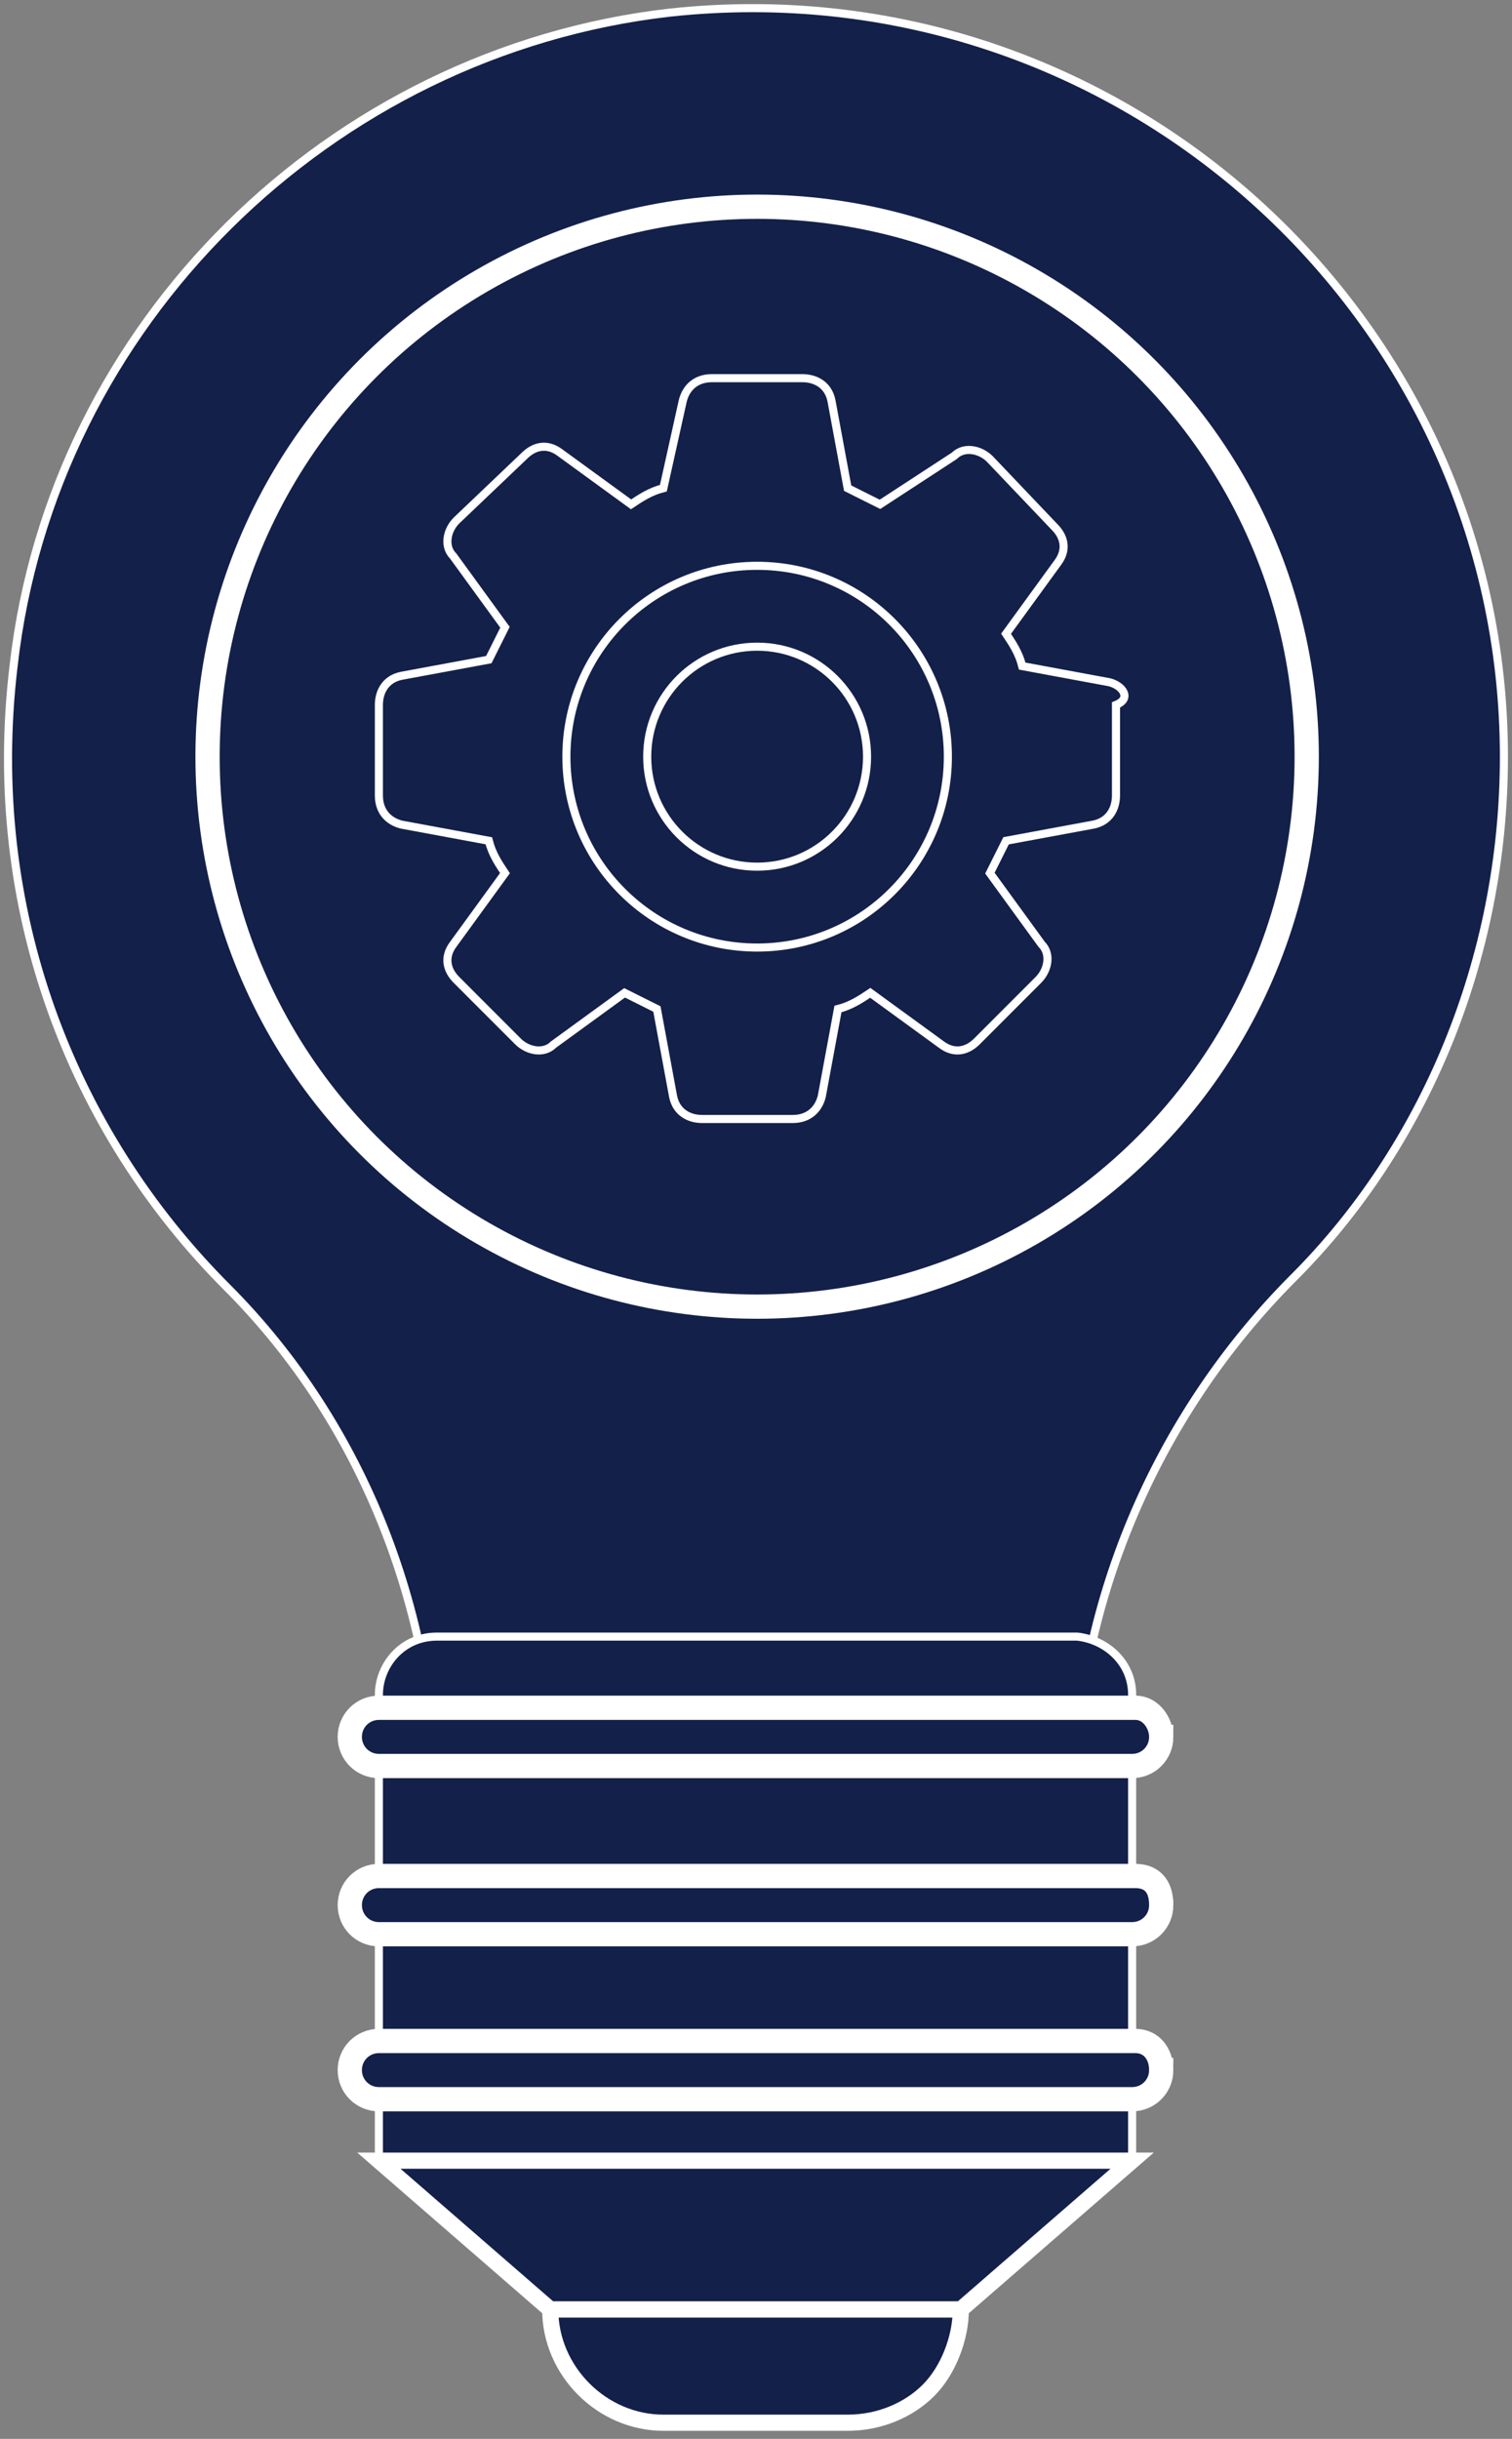
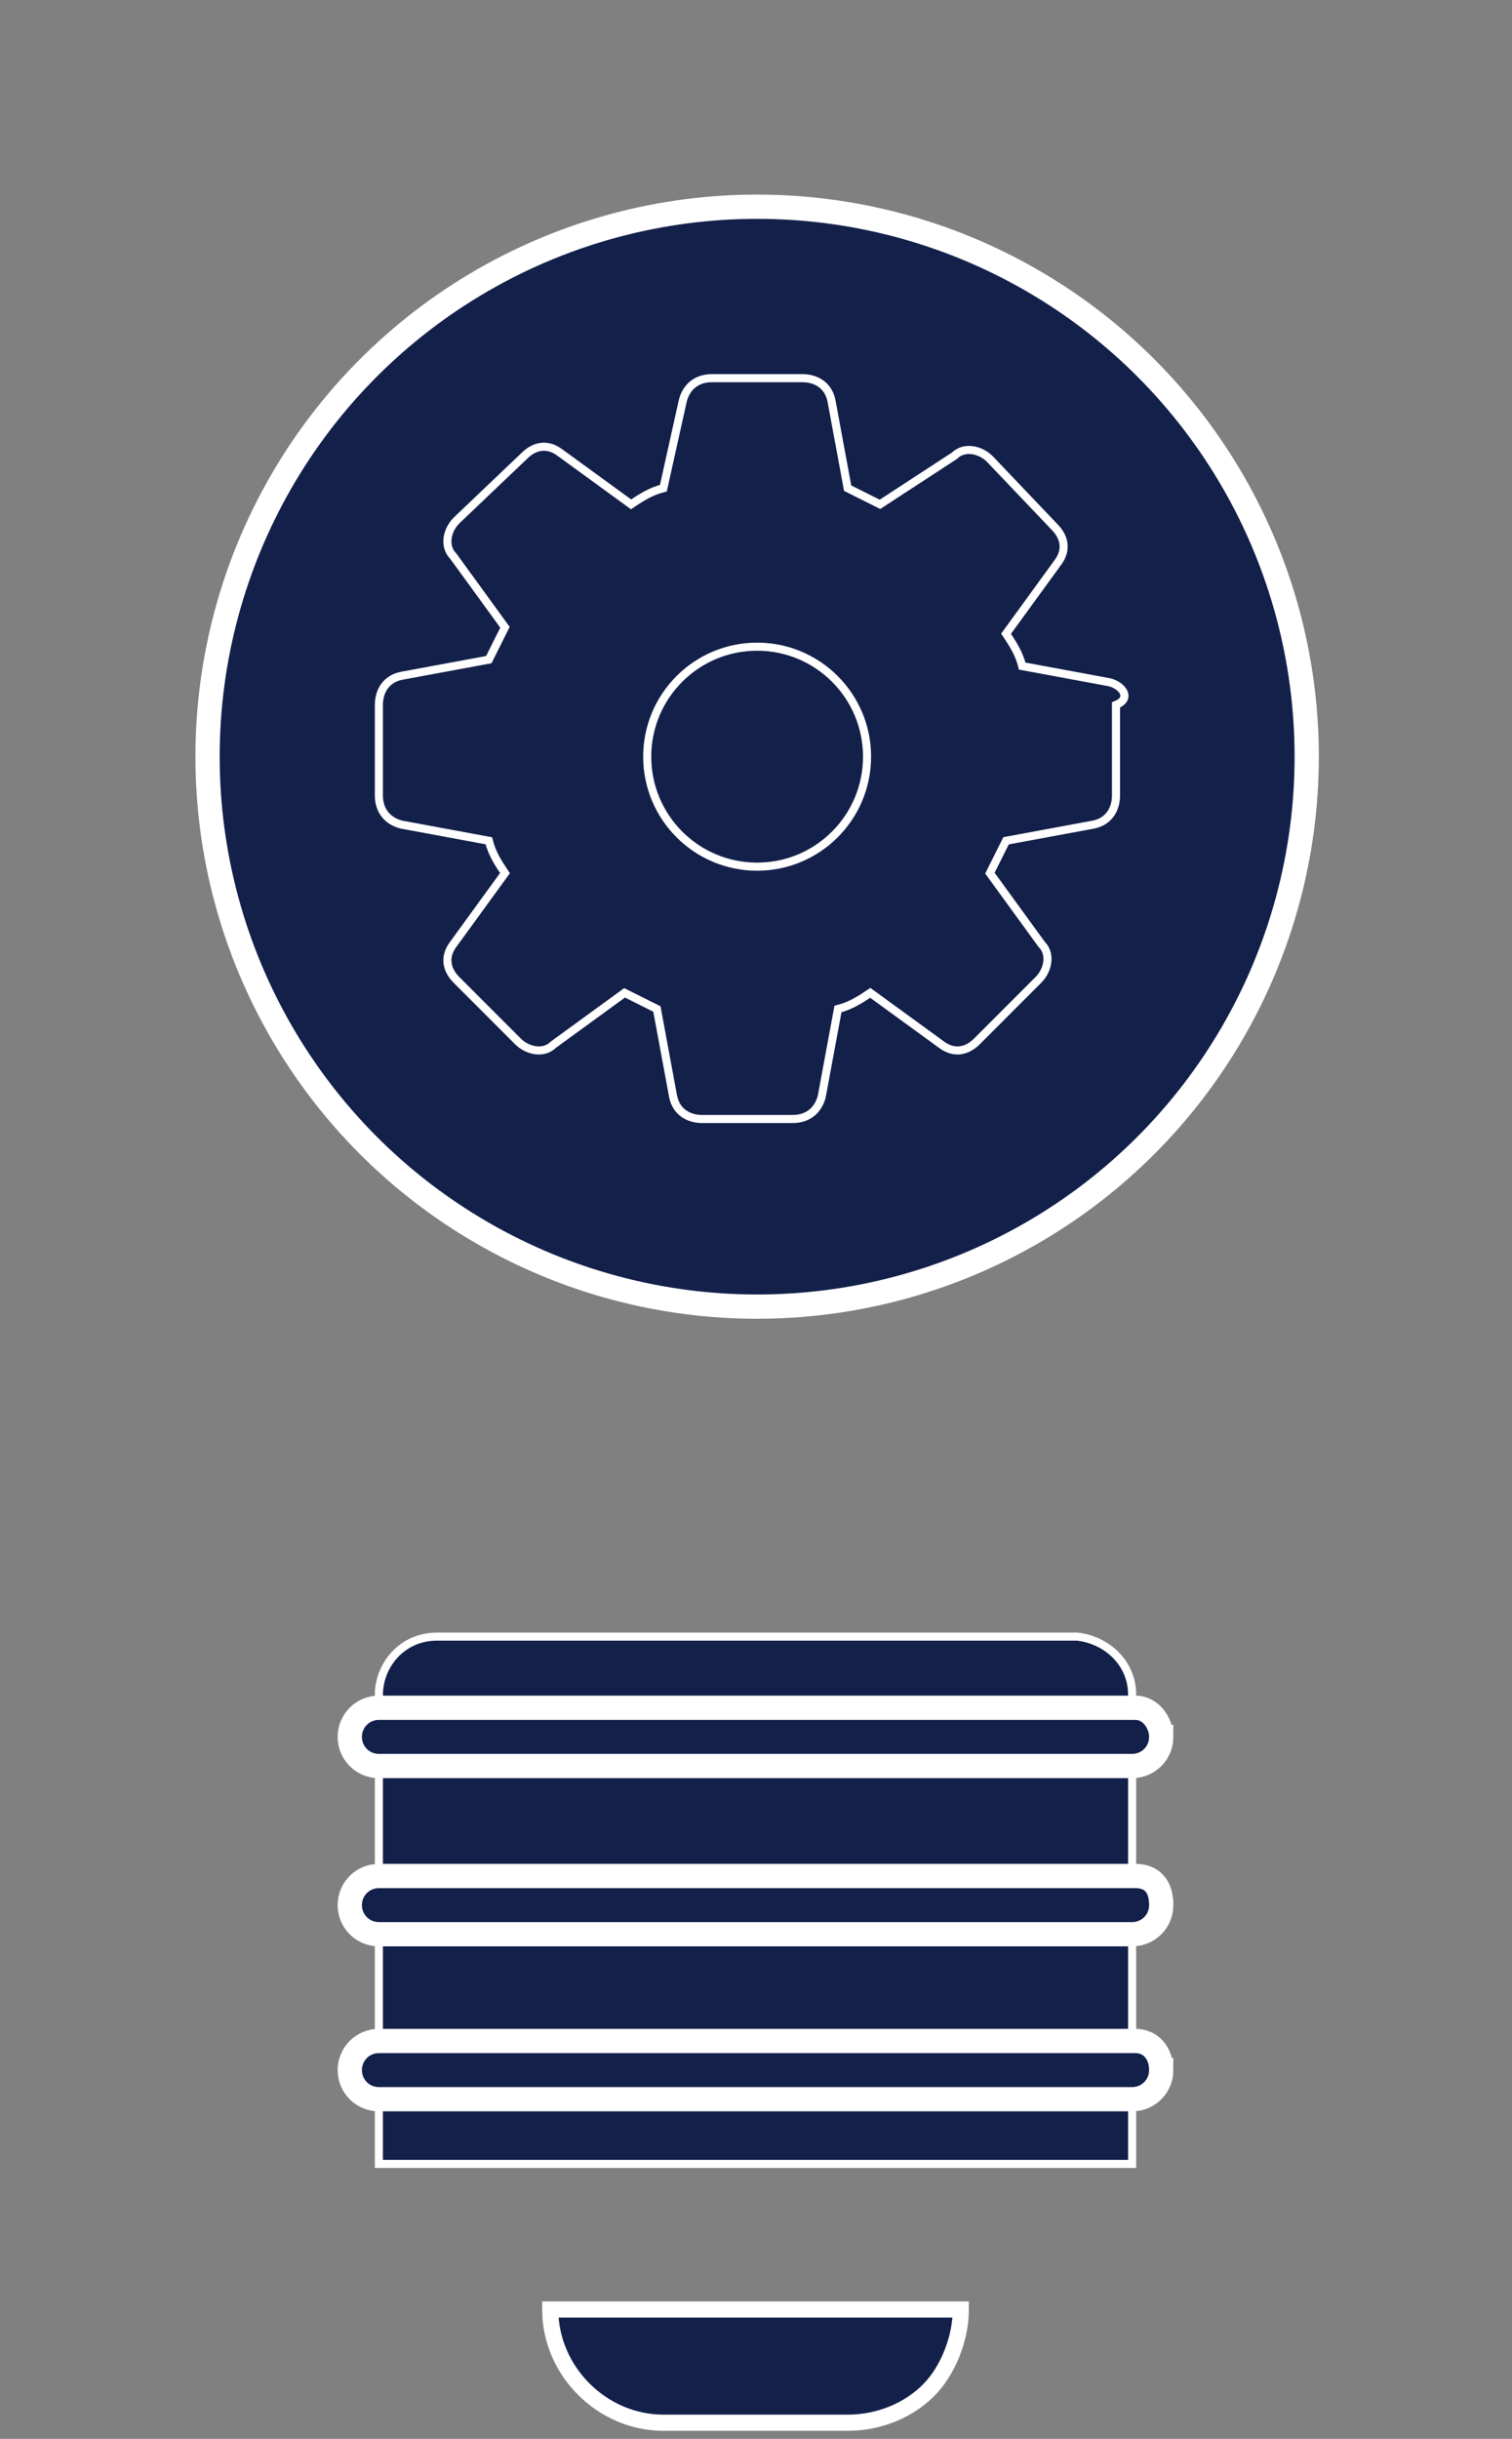
<svg xmlns="http://www.w3.org/2000/svg" id="Layer_1" data-name="Layer 1" viewBox="0 0 46.77 75.39" transform-origin="37.5px 37.5px" style="opacity: 1; visibility: visible; display: block;" display="block" data-level="375" tenwebX_tlevel="15">
  <rect x="0" y="0" width="46.77" height="75.39" fill="#808080" stroke="none" />
  <defs data-level="376" style="opacity: 1; visibility: visible; display: inline;">
    <style style="opacity: 1; visibility: hidden; display: inline;">      .cls-1 {        stroke-width: .5px;      }      .cls-1, .cls-2, .cls-3 {        fill: #13204a;        stroke: #fff;        stroke-miterlimit: 10;      }      .cls-3 {        stroke-width: .75px;      }    </style>
  </defs>
-   <path d="m46.52,23.39C46.52,9.79,34.62-1.11,20.72.39,10.22,1.59,1.62,9.99.42,20.59c-.9,7.5,1.8,14.4,6.6,19.2,4.3,4.3,6.5,10.2,6.5,16.2v2.7h19.7v-2.9c0-6.1,2.5-12,6.8-16.3,4-4,6.5-9.8,6.5-16.1Z" data-level="377" style="opacity:1;stroke-width:0.25px;stroke-linecap:butt;stroke-linejoin:miter;stroke:rgb(255, 255, 255);transform-origin:0px 0px;display:inline;" fill="rgb(19, 32, 74)" />
  <g data-level="378" style="opacity: 1; visibility: visible; display: inline;">
    <path d="m35.02,52.39v14.5H11.72v-14.5c0-.9.7-1.8,1.8-1.8h19.8c.9.1,1.7.8,1.7,1.8Z" data-level="379" style="opacity:1;stroke-width:0.25px;stroke-linecap:butt;stroke-linejoin:miter;stroke:rgb(255, 255, 255);transform-origin:0px 0px;display:inline;" fill="rgb(19, 32, 74)" />
-     <polygon points="29.72 71.39 17.02 71.39 11.72 66.79 35.02 66.79 29.72 71.39" data-level="380" style="opacity:1;stroke-width:0.5px;stroke-linecap:butt;stroke-linejoin:miter;stroke:rgb(255, 255, 255);transform-origin:0px 0px;display:inline;" fill="rgb(19, 32, 74)" />
    <g data-level="381" style="opacity: 1; visibility: visible; display: inline;">
      <path d="m35.92,53.69c0,.5-.4.9-.9.9H11.72c-.5,0-.9-.4-.9-.9s.4-.9.9-.9h23.4c.5,0,.8.5.8.9Z" data-level="382" style="opacity:1;stroke-width:0.75px;stroke-linecap:butt;stroke-linejoin:miter;stroke:rgb(255, 255, 255);transform-origin:0px 0px;display:inline;" fill="rgb(19, 32, 74)" />
      <path d="m35.92,58.89c0,.5-.4.9-.9.9H11.72c-.5,0-.9-.4-.9-.9s.4-.9.9-.9h23.4c.5,0,.8.3.8.9Z" data-level="383" style="opacity:1;stroke-width:0.75px;stroke-linecap:butt;stroke-linejoin:miter;stroke:rgb(255, 255, 255);transform-origin:0px 0px;display:inline;" fill="rgb(19, 32, 74)" />
      <path d="m35.92,63.99c0,.5-.4.9-.9.9H11.72c-.5,0-.9-.4-.9-.9s.4-.9.9-.9h23.4c.5,0,.8.4.8.9Z" data-level="384" style="opacity:1;stroke-width:0.75px;stroke-linecap:butt;stroke-linejoin:miter;stroke:rgb(255, 255, 255);transform-origin:0px 0px;display:inline;" fill="rgb(19, 32, 74)" />
    </g>
    <path d="m29.72,71.39c0,.9-.4,1.9-1,2.5s-1.5,1-2.5,1h-5.7c-1.9,0-3.5-1.6-3.5-3.5h12.7Z" data-level="385" style="opacity:1;stroke-width:0.5px;stroke-linecap:butt;stroke-linejoin:miter;stroke:rgb(255, 255, 255);transform-origin:0px 0px;display:inline;" fill="rgb(19, 32, 74)" />
  </g>
  <circle cx="23.42" cy="23.39" r="17" data-level="386" style="opacity:1;stroke-width:0.75px;stroke-linecap:butt;stroke-linejoin:miter;stroke:rgb(255, 255, 255);transform-origin:0px 0px;display:inline;" fill="rgb(19, 32, 74)" />
  <g data-level="387" style="opacity: 1; visibility: visible; display: inline;">
    <path d="m34.32,21.09l-2.7-.5c-.1-.4-.3-.7-.5-1l1.6-2.2c.3-.4.2-.8-.1-1.1l-2-2.1c-.3-.3-.8-.4-1.1-.1l-2.3,1.5-1-.5-.5-2.7c-.1-.5-.5-.7-.9-.7h-2.8c-.5,0-.8.3-.9.7l-.6,2.7c-.4.1-.7.3-1,.5l-2.2-1.6c-.4-.3-.8-.2-1.1.1l-2.1,2c-.3.3-.4.8-.1,1.1l1.6,2.2-.5,1-2.7.5c-.5.1-.7.5-.7.9v2.8c0,.5.3.8.7.9l2.7.5c.1.4.3.7.5,1l-1.6,2.2c-.3.4-.2.8.1,1.1l1.9,1.9c.3.3.8.4,1.1.1l2.2-1.6c.4.2.6.3,1,.5l.5,2.7c.1.5.5.7.9.7h2.8c.5,0,.8-.3.9-.7l.5-2.7c.4-.1.7-.3,1-.5l2.2,1.6c.4.3.8.2,1.1-.1l1.9-1.9c.3-.3.4-.8.1-1.1l-1.6-2.2c.2-.4.3-.6.5-1l2.7-.5c.5-.1.7-.5.7-.9v-2.8c.5-.2.2-.6-.2-.7Z" data-level="388" style="opacity:1;stroke-width:0.25px;stroke-linecap:butt;stroke-linejoin:miter;stroke:rgb(255, 255, 255);transform-origin:0px 0px;display:inline;" fill="rgb(19, 32, 74)" />
-     <circle cx="23.42" cy="23.39" r="5.9" data-level="389" style="opacity:1;stroke-width:0.25px;stroke-linecap:butt;stroke-linejoin:miter;stroke:rgb(255, 255, 255);transform-origin:0px 0px;display:inline;" fill="rgb(19, 32, 74)" />
    <circle cx="23.42" cy="23.39" r="3.4" data-level="390" style="opacity:1;stroke-width:0.25px;stroke-linecap:butt;stroke-linejoin:miter;stroke:rgb(255, 255, 255);transform-origin:0px 0px;display:inline;" fill="rgb(19, 32, 74)" />
  </g>
</svg>